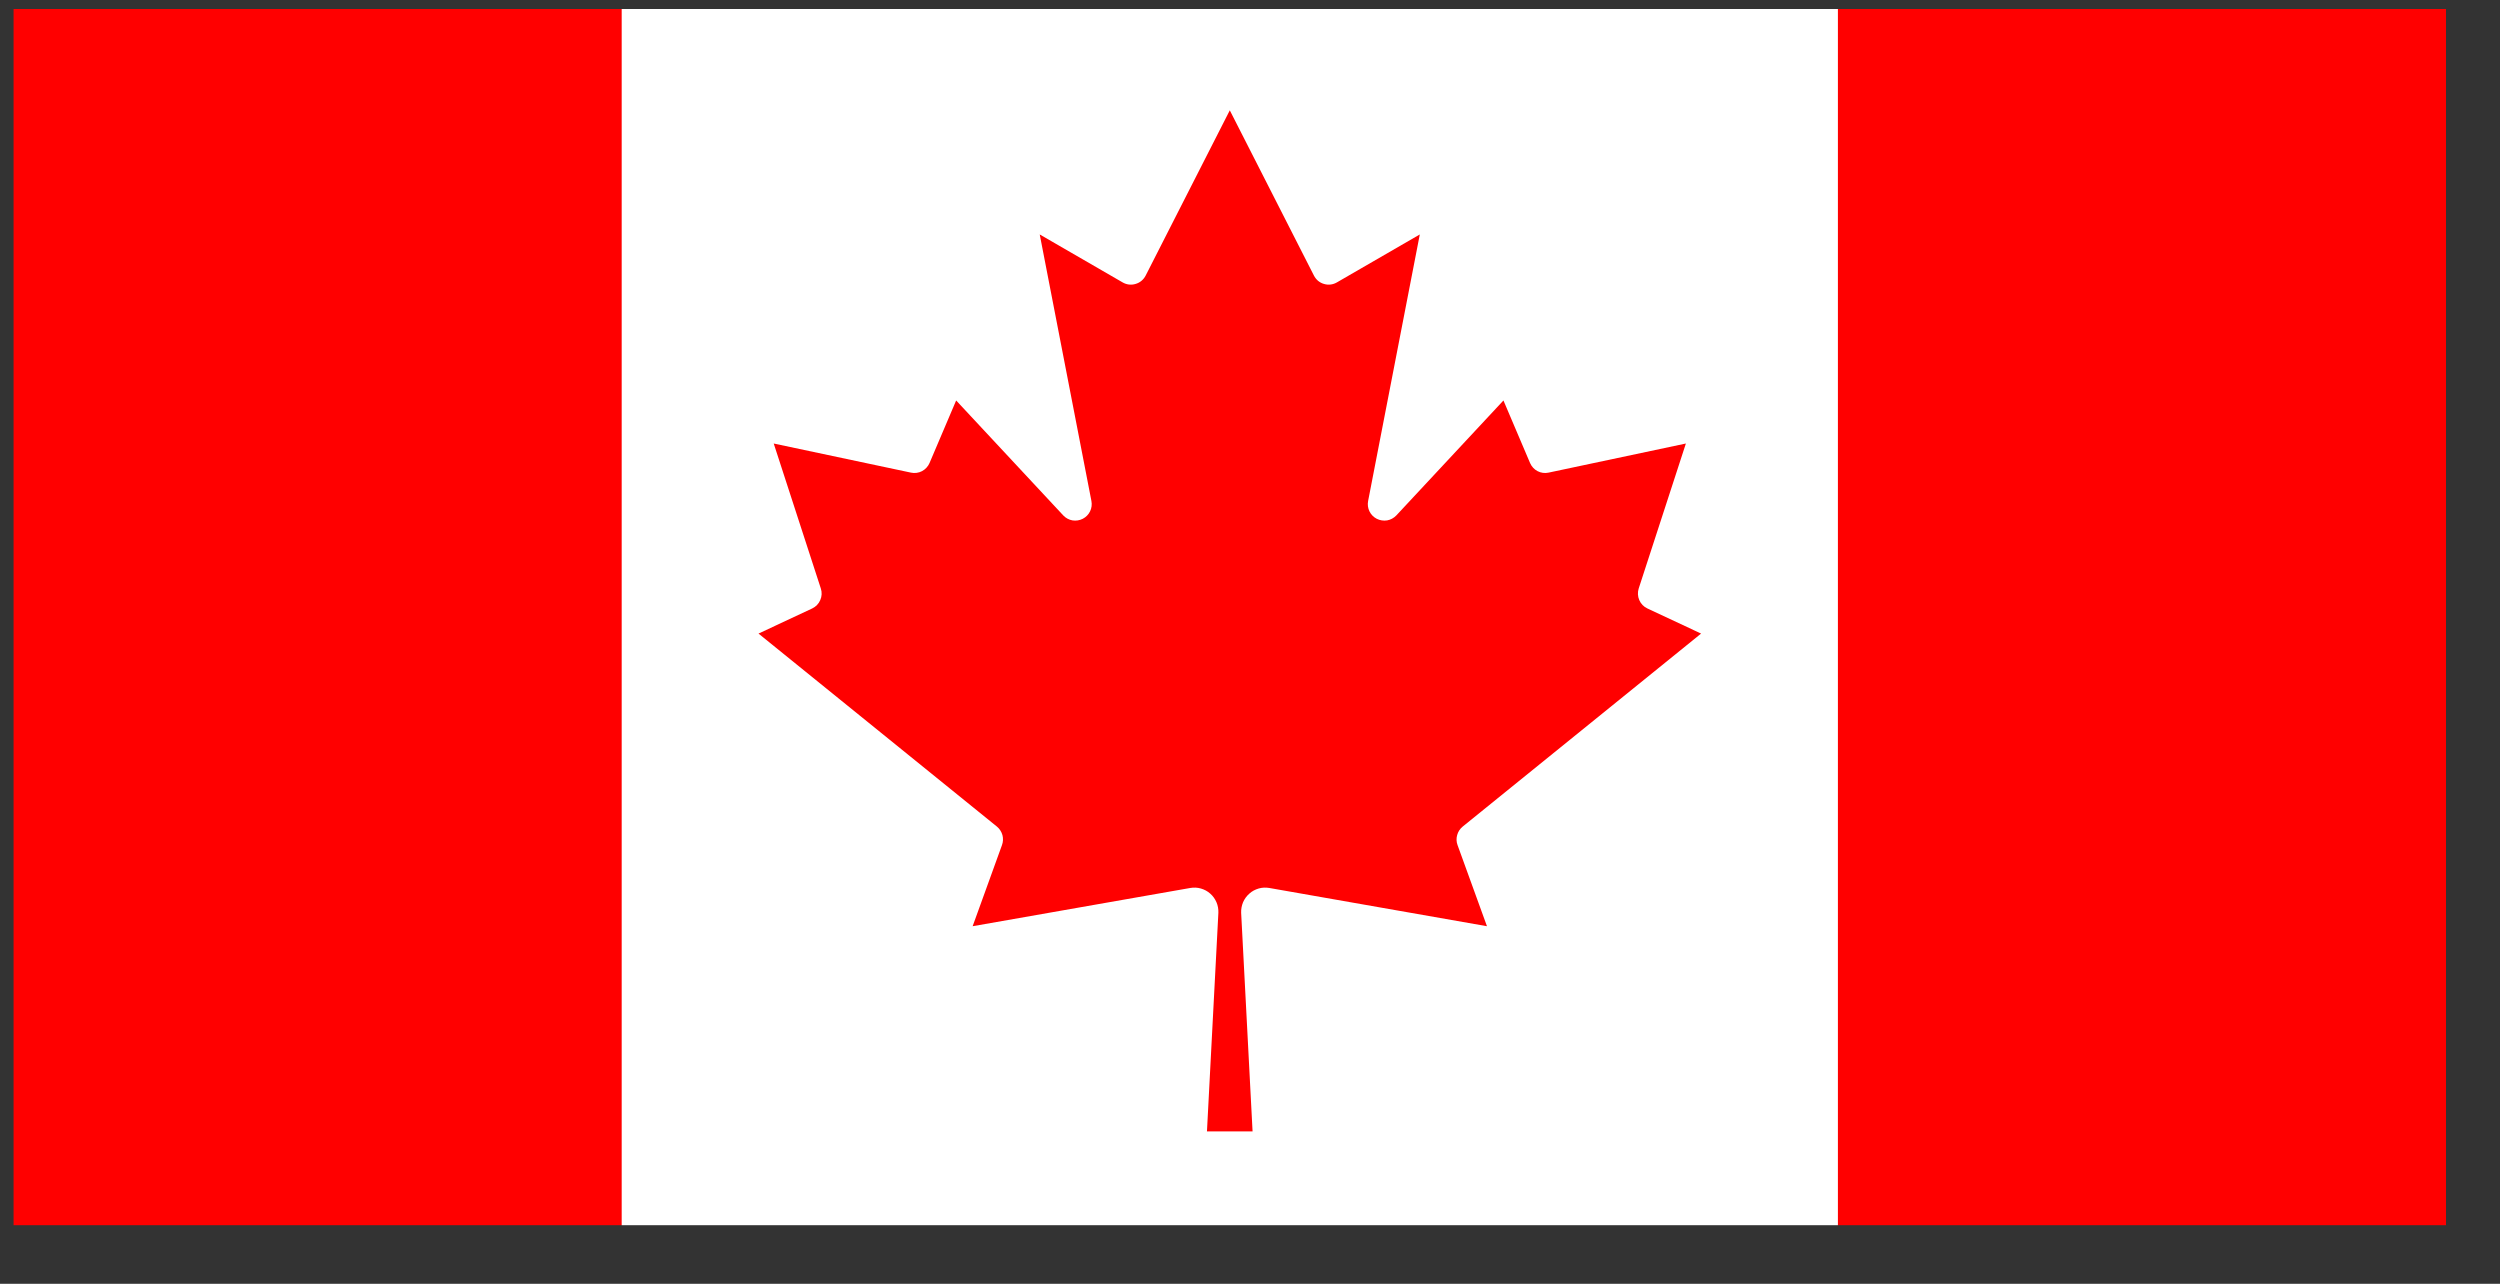
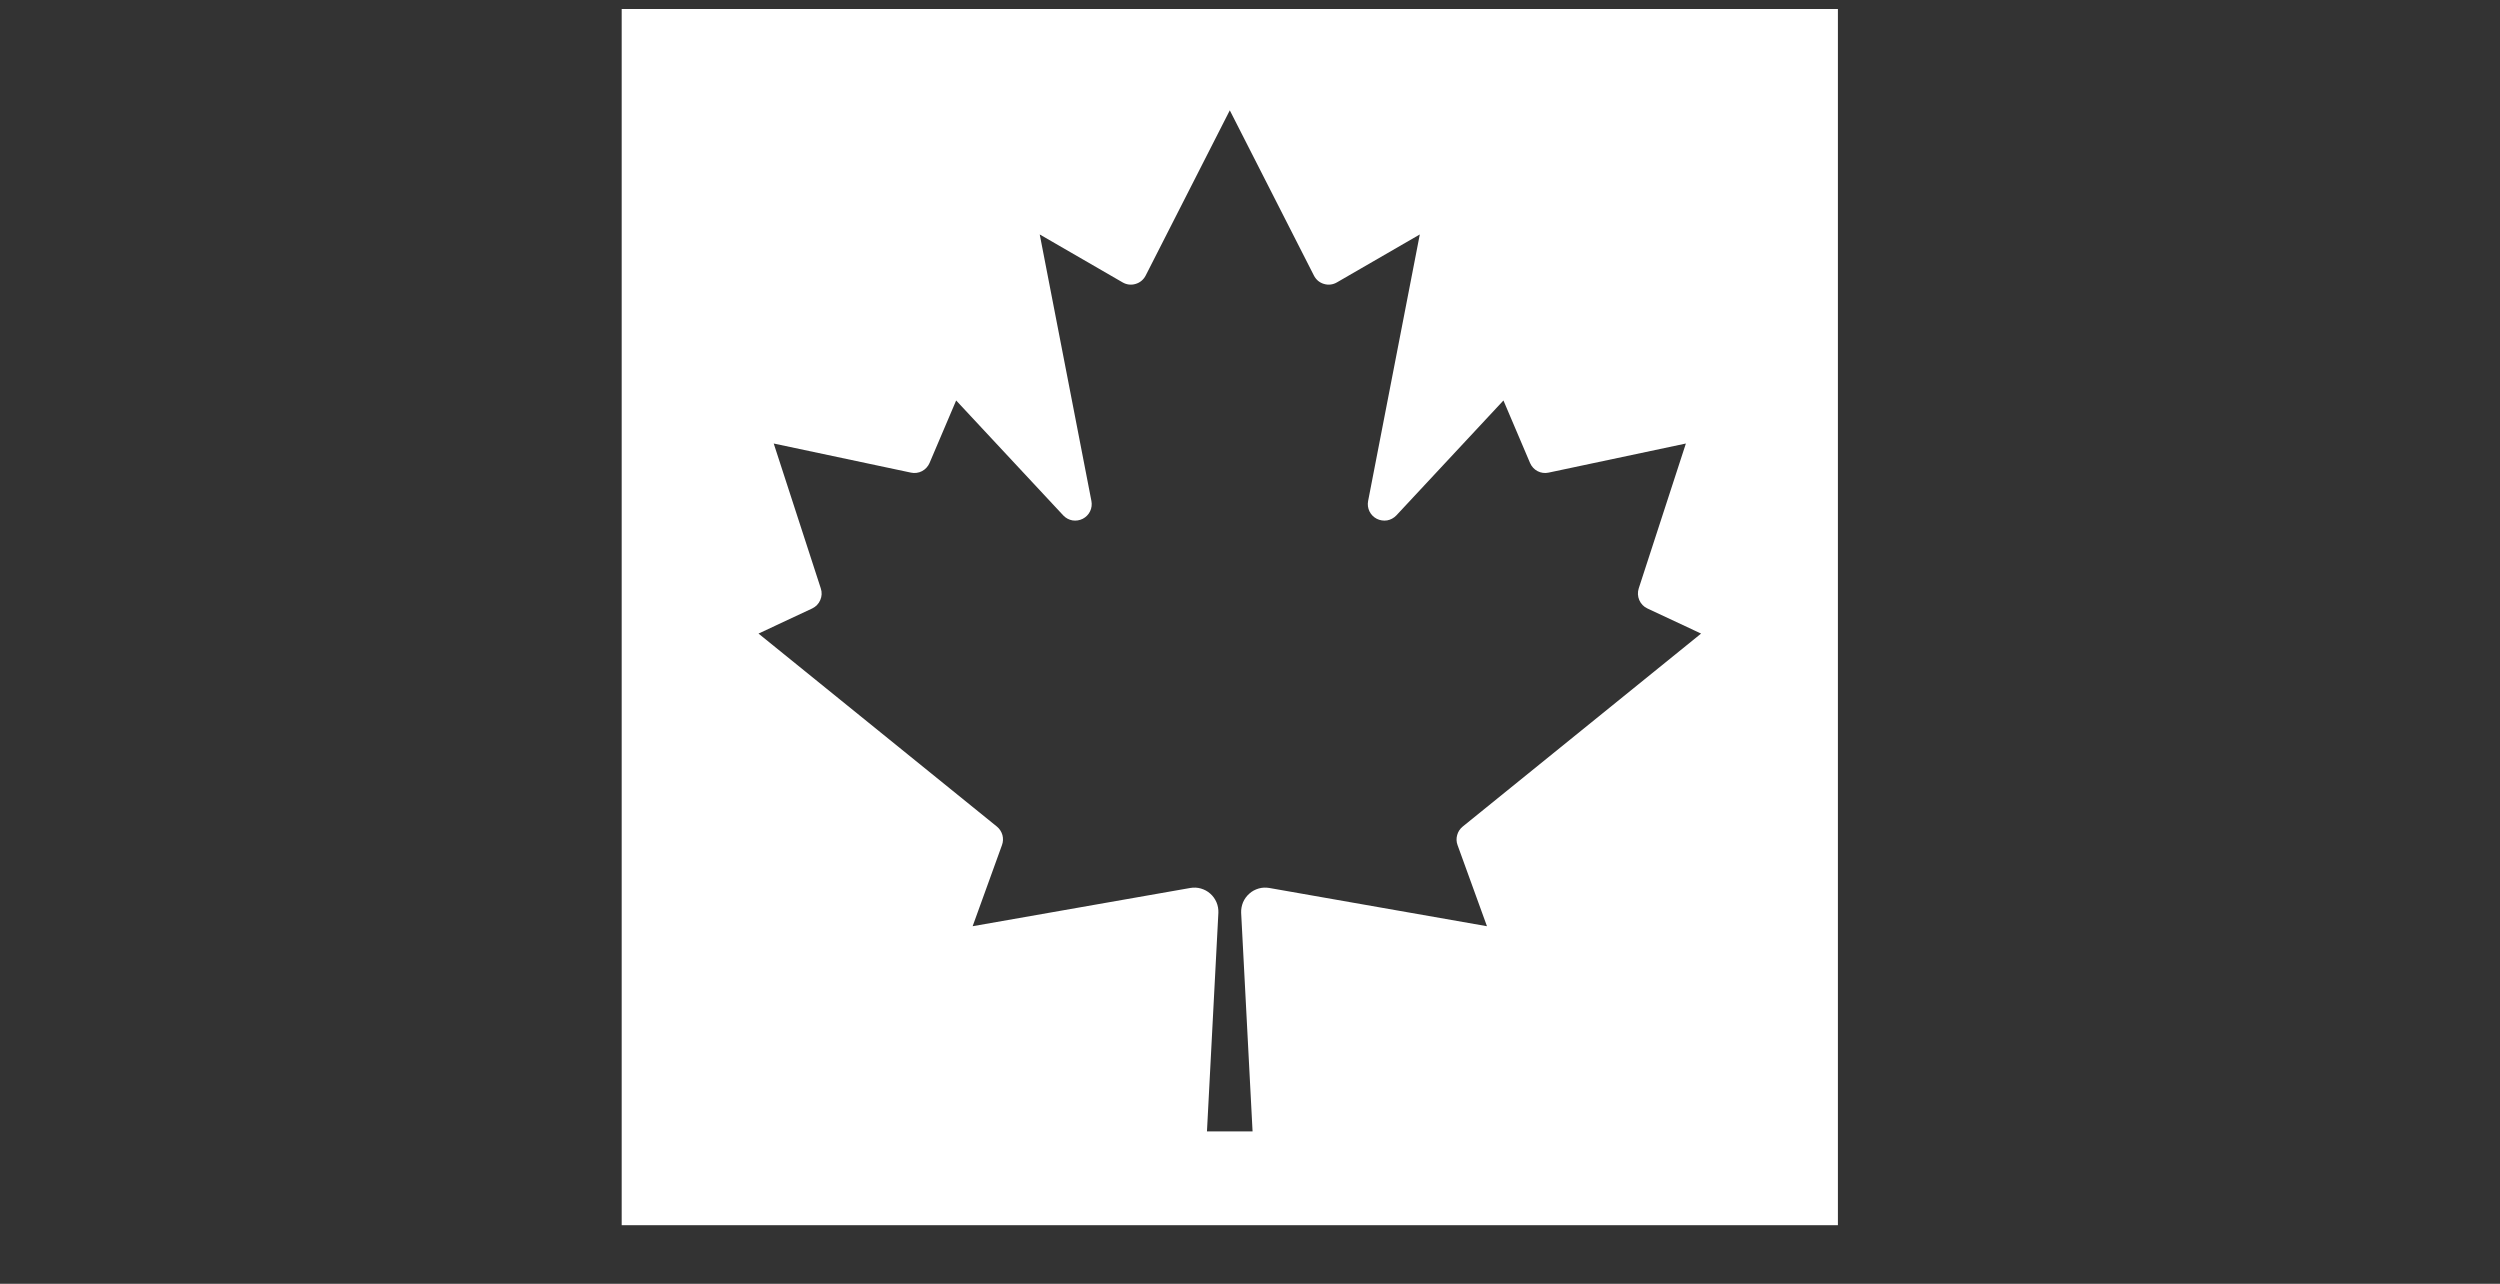
<svg xmlns="http://www.w3.org/2000/svg" width="37" height="19" viewBox="0 0 37 19" fill="none">
  <rect x="0" y="0" width="37" height="19" fill="#333333" stroke="none" />
  <g clip-path="url(#clip0_235_397)">
-     <path d="M0.201 0.133H9.201L9.572 0.504H26.829L27.201 0.133H36.201V18.133H27.201L26.829 17.762H9.572L9.201 18.133H0.201V0.133Z" fill="#FF0000" />
    <path d="M9.201 0.133H27.201V18.133H9.201V0.133ZM18.538 16.745L18.369 13.509C18.367 13.456 18.377 13.403 18.397 13.354C18.418 13.305 18.45 13.261 18.49 13.226C18.529 13.19 18.577 13.165 18.628 13.15C18.679 13.135 18.733 13.133 18.786 13.142L22.007 13.708L21.572 12.508C21.554 12.46 21.552 12.408 21.566 12.359C21.579 12.31 21.608 12.266 21.647 12.234L25.176 9.377L24.381 9.005C24.327 8.98 24.285 8.936 24.261 8.881C24.238 8.827 24.235 8.765 24.253 8.709L24.951 6.564L22.918 6.995C22.863 7.007 22.806 6.999 22.756 6.973C22.706 6.947 22.667 6.904 22.645 6.853L22.251 5.927L20.665 7.629C20.628 7.667 20.581 7.693 20.529 7.702C20.477 7.71 20.423 7.702 20.376 7.678C20.329 7.654 20.291 7.615 20.268 7.568C20.245 7.521 20.238 7.467 20.248 7.415L21.013 3.47L19.787 4.179C19.758 4.196 19.726 4.207 19.693 4.211C19.66 4.215 19.626 4.212 19.594 4.202C19.562 4.193 19.533 4.177 19.507 4.156C19.482 4.134 19.461 4.108 19.446 4.078L18.201 1.633L16.956 4.078C16.941 4.108 16.92 4.134 16.894 4.156C16.869 4.177 16.839 4.193 16.807 4.202C16.775 4.212 16.741 4.215 16.708 4.211C16.675 4.207 16.643 4.196 16.614 4.179L15.388 3.47L16.153 7.415C16.163 7.467 16.156 7.521 16.133 7.568C16.11 7.615 16.072 7.654 16.025 7.678C15.978 7.702 15.925 7.71 15.873 7.702C15.821 7.693 15.773 7.667 15.737 7.629L14.151 5.927L13.757 6.853C13.735 6.904 13.695 6.947 13.646 6.973C13.596 6.999 13.538 7.007 13.483 6.995L11.451 6.564L12.148 8.709C12.167 8.765 12.164 8.827 12.14 8.881C12.117 8.936 12.074 8.98 12.021 9.005L11.226 9.377L14.755 12.234C14.794 12.266 14.822 12.31 14.836 12.359C14.849 12.408 14.847 12.46 14.829 12.508L14.395 13.708L17.616 13.142C17.668 13.133 17.722 13.135 17.773 13.15C17.825 13.165 17.872 13.19 17.912 13.226C17.952 13.261 17.983 13.305 18.004 13.354C18.025 13.403 18.034 13.456 18.032 13.509L17.863 16.745H18.538Z" fill="white" />
  </g>
  <defs>
    <clipPath id="clip0_235_397">
      <rect width="36" height="18" fill="white" transform="translate(0.201 0.133)" />
    </clipPath>
  </defs>
</svg>